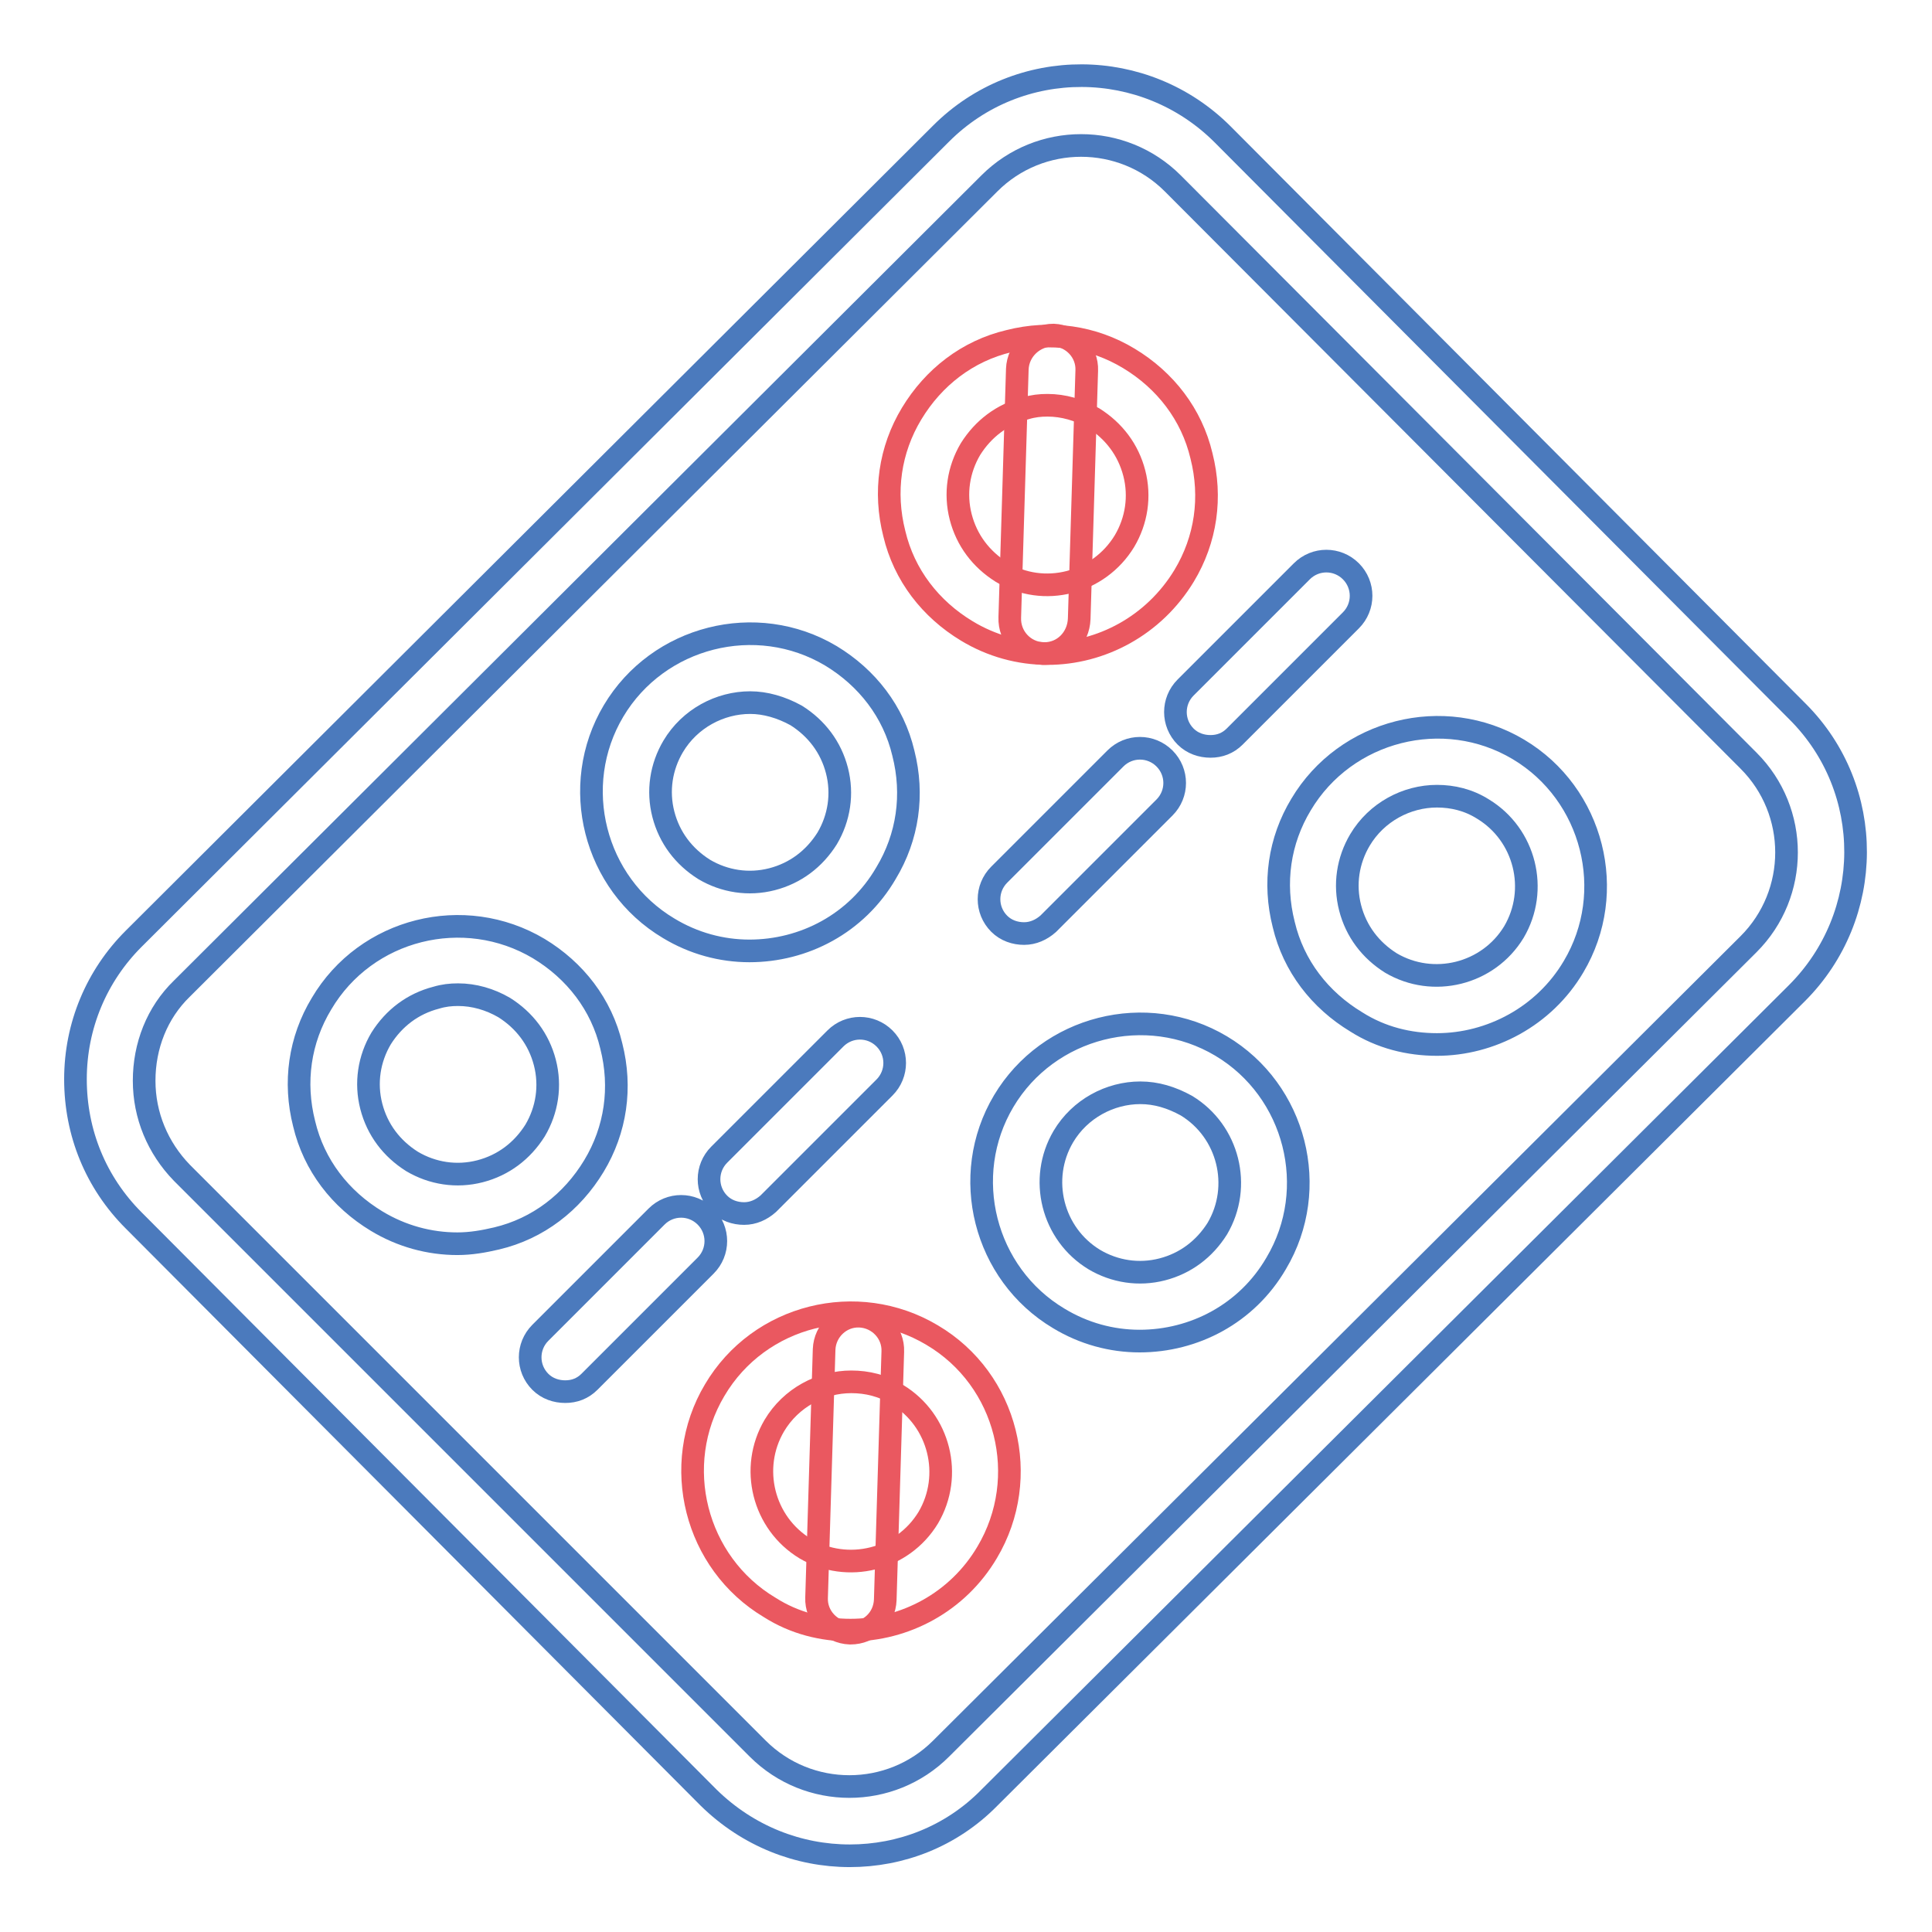
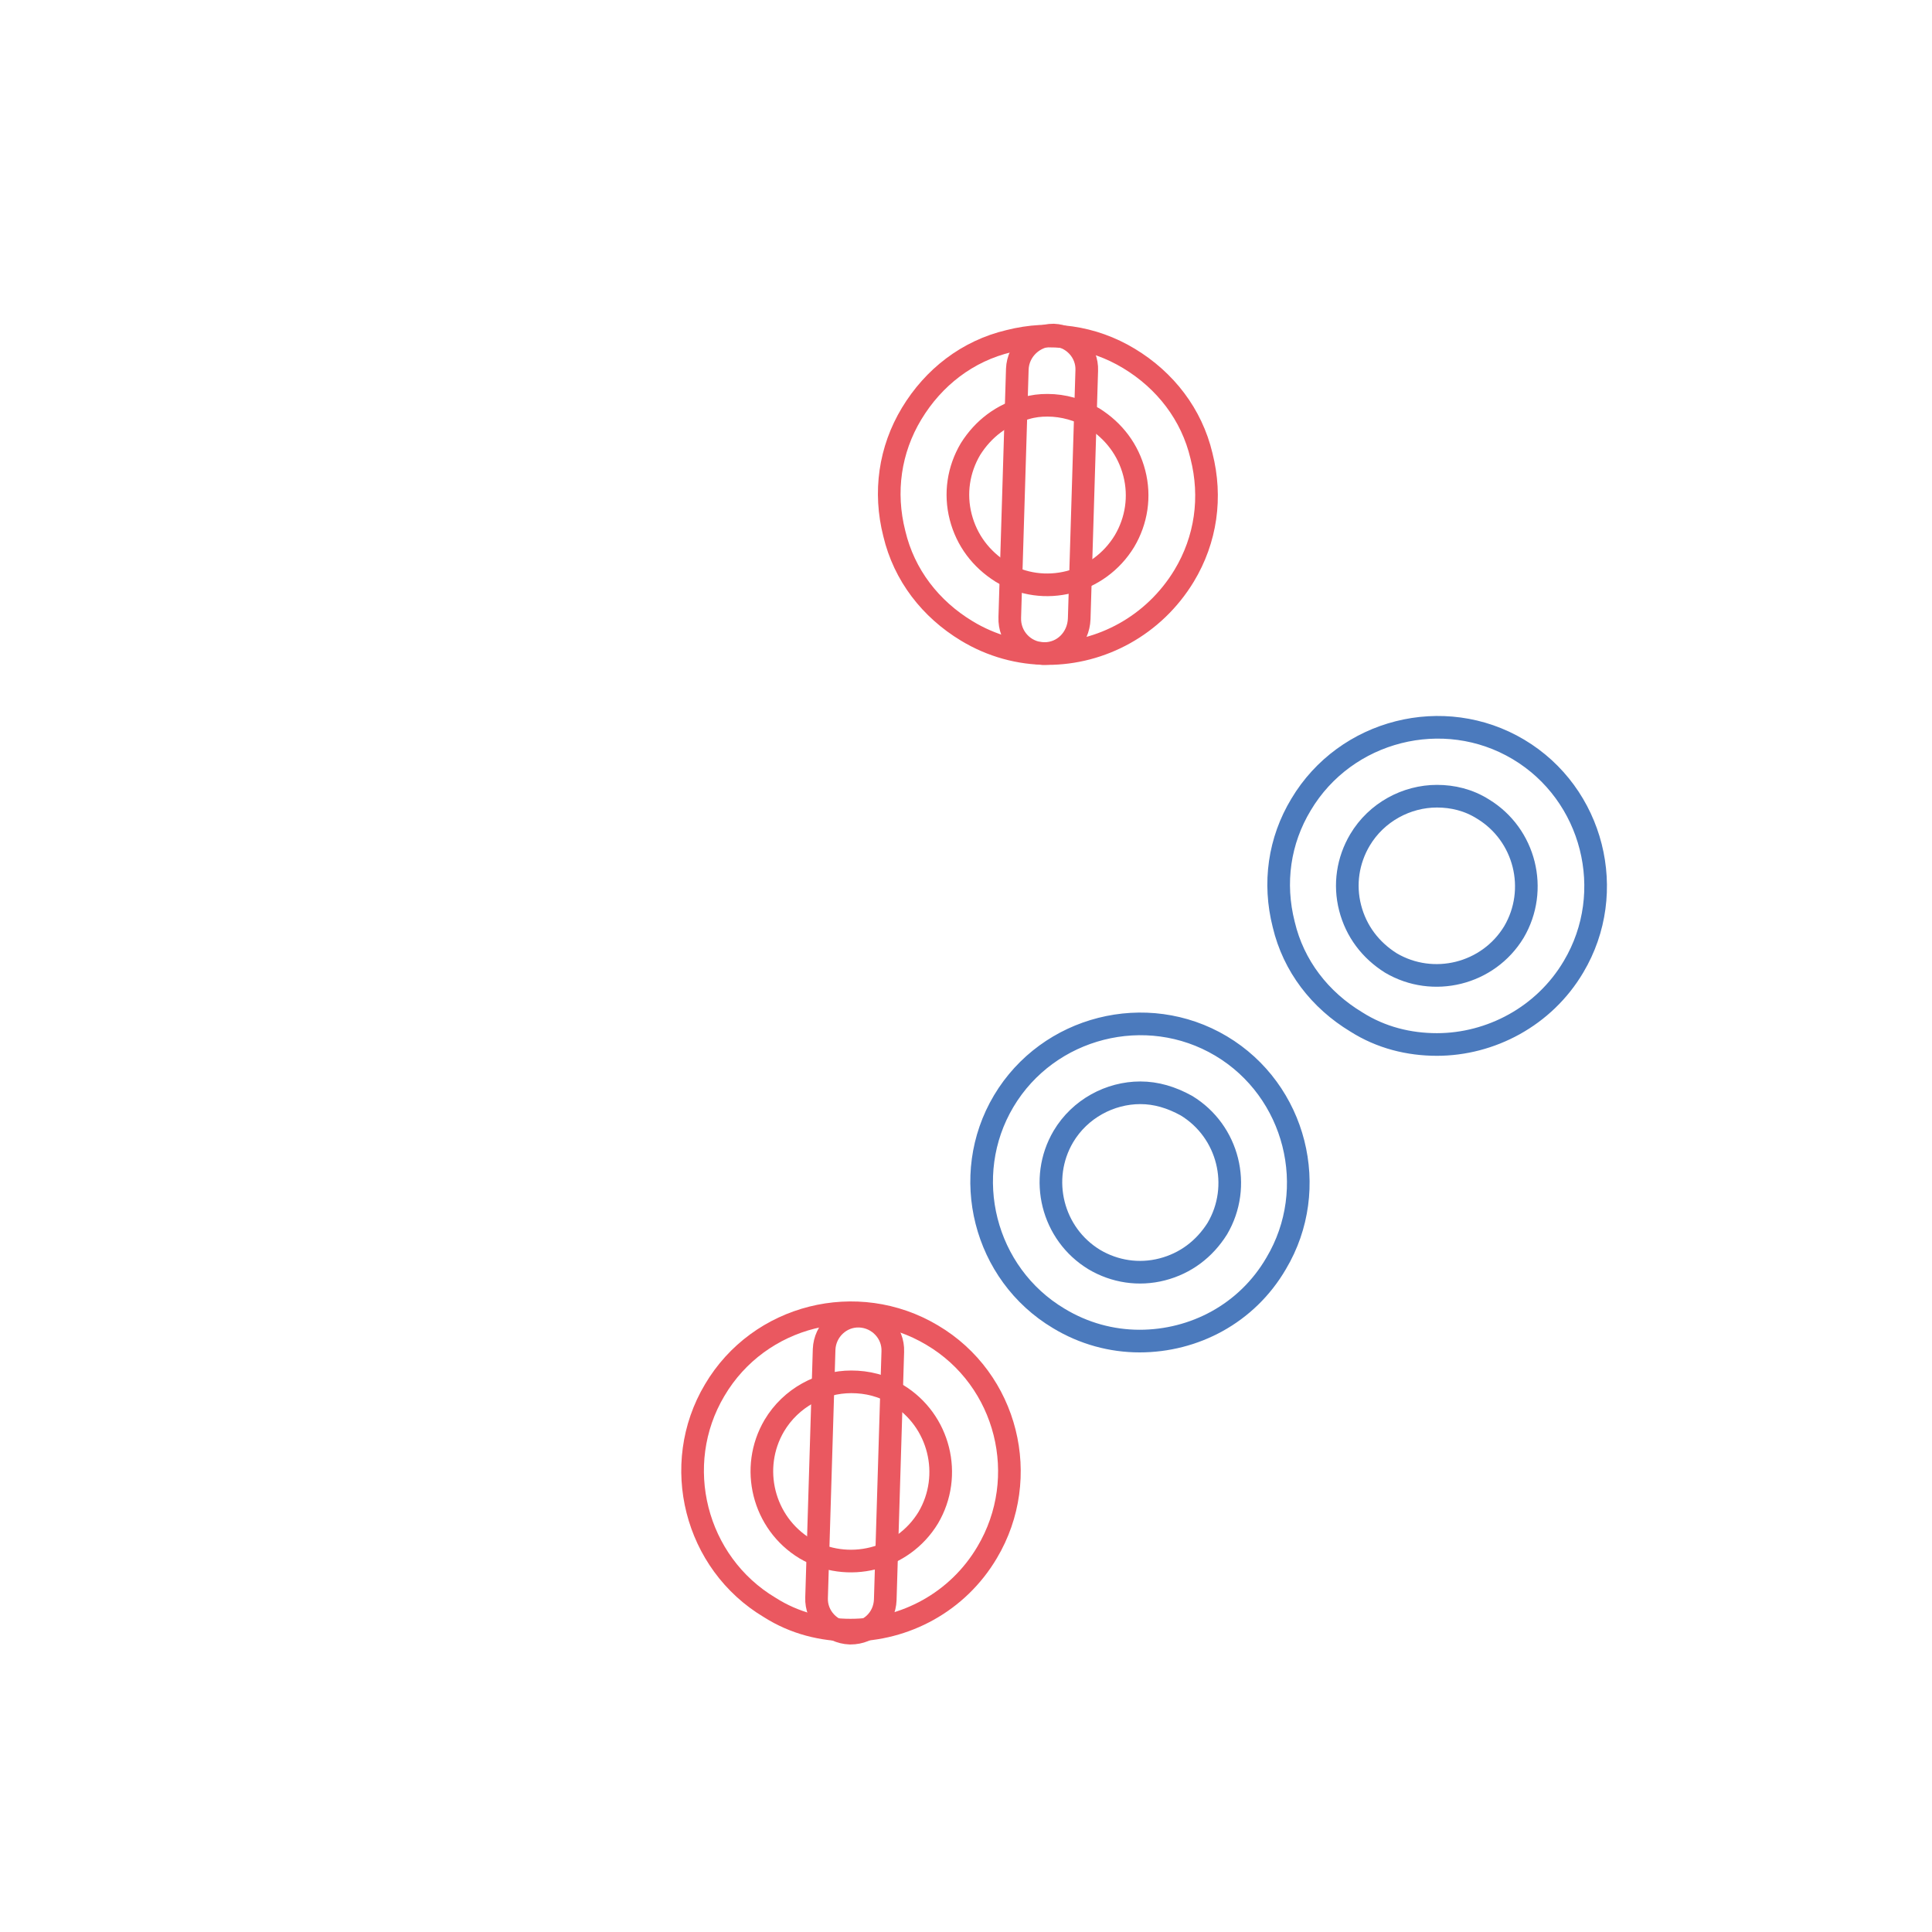
<svg xmlns="http://www.w3.org/2000/svg" version="1.1" x="0px" y="0px" viewBox="0 0 256 256" enable-background="new 0 0 256 256" xml:space="preserve">
  <g>
-     <path stroke-width="3" fill-opacity="0" stroke="#4b7abd" d="M112.6,245.9c-6.8,0-13.5-2.6-18.7-7.7l-76.2-76.5c-5-5-7.7-11.6-7.7-18.7s2.8-13.7,7.7-18.6l107-106.7 c10.3-10.3,27-10.2,37.3,0.1l76.2,76.5c10.3,10.3,10.2,27-0.1,37.3l-107,106.6C126,243.4,119.3,245.9,112.6,245.9z M100.4,231.7 c6.7,6.7,17.6,6.7,24.3,0l107-106.6c6.7-6.7,6.7-17.6,0-24.3l-76.3-76.5c-6.7-6.7-17.6-6.7-24.3,0l-107,106.7 c-3.3,3.2-5,7.6-5,12.2c0,4.6,1.8,8.9,5,12.2L100.4,231.7L100.4,231.7z" />
    <path stroke-width="3" fill-opacity="0" stroke="#ea5860" d="M138.8,86.6c-3.7,0-7.4-1-10.7-3c-4.8-2.9-8.3-7.4-9.6-12.9c-1.4-5.5-0.6-11.1,2.3-15.9 c2.9-4.8,7.4-8.3,12.9-9.6c5.5-1.4,11.1-0.6,15.9,2.3c4.8,2.9,8.3,7.4,9.6,12.9c1.4,5.5,0.6,11.1-2.3,15.9 C152.9,82.9,145.9,86.6,138.8,86.6L138.8,86.6z M138.8,53.7c-1,0-1.9,0.1-2.9,0.4c-3.1,0.8-5.6,2.7-7.3,5.4c-1.6,2.7-2.1,5.9-1.3,9 c0.8,3.1,2.7,5.6,5.4,7.3c5.6,3.4,12.9,1.5,16.3-4.1c1.6-2.7,2.1-5.9,1.3-9c-0.8-3.1-2.7-5.6-5.4-7.3 C143,54.3,140.9,53.7,138.8,53.7z" />
    <path stroke-width="3" fill-opacity="0" stroke="#4b7abd" d="M190.4,138.4c-3.7,0-7.4-0.9-10.7-3c-4.8-2.9-8.3-7.4-9.6-12.9c-1.4-5.5-0.6-11.1,2.3-15.9 c5.9-9.9,18.9-13.2,28.8-7.3c9.9,5.9,13.2,18.9,7.3,28.8C204.6,134.7,197.5,138.4,190.4,138.4L190.4,138.4z M190.4,105.5 c-4,0-8,2.1-10.2,5.8c-1.6,2.7-2.1,5.9-1.3,9c0.8,3.1,2.7,5.6,5.4,7.3c5.6,3.3,12.9,1.5,16.3-4.1c3.3-5.6,1.5-12.9-4.1-16.3 C194.6,106,192.5,105.5,190.4,105.5z M151,177.7c-3.7,0-7.4-1-10.7-3c-9.9-5.9-13.2-18.9-7.3-28.8c5.9-9.9,18.9-13.2,28.8-7.3 c9.9,5.9,13.2,18.9,7.3,28.8C165.2,174.1,158.2,177.7,151,177.7L151,177.7z M151.1,144.8c-4,0-8,2.1-10.2,5.8 c-3.3,5.6-1.5,12.9,4.1,16.3c2.7,1.6,5.9,2.1,9,1.3c3.1-0.8,5.6-2.7,7.3-5.4c3.3-5.6,1.5-12.9-4.1-16.3 C155.2,145.4,153.2,144.8,151.1,144.8z" />
    <path stroke-width="3" fill-opacity="0" stroke="#ea5860" d="M112.7,216c-3.7,0-7.4-0.9-10.7-3c-9.9-5.9-13.2-18.9-7.3-28.8c5.9-10,18.9-13.2,28.8-7.3 c10,5.9,13.2,18.9,7.3,28.8C126.9,212.3,119.9,216,112.7,216z M112.8,183.1c-4,0-8,2.1-10.2,5.8c-3.3,5.6-1.5,12.9,4.1,16.3 c5.6,3.3,12.9,1.5,16.3-4.1c3.3-5.6,1.5-12.9-4.1-16.3C117,183.6,114.9,183.1,112.8,183.1z" />
-     <path stroke-width="3" fill-opacity="0" stroke="#4b7abd" d="M99.3,126c-3.7,0-7.4-1-10.7-3c-9.9-5.9-13.2-18.9-7.3-28.8c5.9-9.9,18.9-13.2,28.8-7.3 c4.8,2.9,8.3,7.4,9.6,12.9c1.4,5.5,0.6,11.1-2.3,15.9C113.5,122.4,106.5,126,99.3,126z M99.4,93.1c-4,0-8,2.1-10.2,5.8 c-1.6,2.7-2.1,5.9-1.3,9c0.8,3.1,2.7,5.6,5.4,7.3c2.7,1.6,5.9,2.1,9,1.3c3.1-0.8,5.6-2.7,7.3-5.4c1.6-2.7,2.1-5.9,1.3-9 c-0.8-3.1-2.7-5.6-5.4-7.3C103.5,93.7,101.4,93.1,99.4,93.1z M60.6,164.8c-3.7,0-7.4-1-10.7-3c-4.8-2.9-8.3-7.4-9.6-12.9 c-1.4-5.5-0.6-11.1,2.3-15.9c5.9-10,18.9-13.2,28.8-7.3c4.8,2.9,8.3,7.4,9.6,12.9c1.4,5.5,0.6,11.1-2.3,15.9 c-2.9,4.8-7.4,8.3-12.9,9.6C64.1,164.5,62.4,164.8,60.6,164.8z M60.7,131.8c-1,0-1.9,0.1-2.9,0.4c-3.1,0.8-5.6,2.7-7.3,5.4 c-1.6,2.7-2.1,5.9-1.3,9c0.8,3.1,2.7,5.6,5.4,7.3c2.7,1.6,5.9,2.1,9,1.3c3.1-0.8,5.6-2.7,7.3-5.4c1.6-2.7,2.1-5.9,1.3-9 c-0.8-3.1-2.7-5.6-5.4-7.3C64.9,132.4,62.8,131.8,60.7,131.8z M160.4,98.9c-1.2,0-2.4-0.4-3.3-1.3c-1.8-1.8-1.8-4.7,0-6.5 l15.4-15.4c1.8-1.8,4.7-1.8,6.5,0c1.8,1.8,1.8,4.7,0,6.5l-15.4,15.4C162.7,98.5,161.6,98.9,160.4,98.9z M135.7,123.7 c-1.2,0-2.4-0.4-3.3-1.3c-1.8-1.8-1.8-4.7,0-6.5l15.4-15.4c1.8-1.8,4.7-1.8,6.5,0c1.8,1.8,1.8,4.7,0,6.5l-15.4,15.4 C138,123.2,136.9,123.7,135.7,123.7z M98.6,160.8c-1.2,0-2.4-0.4-3.3-1.3c-1.8-1.8-1.8-4.7,0-6.5l15.4-15.4c1.8-1.8,4.7-1.8,6.5,0 c1.8,1.8,1.8,4.7,0,6.5l-15.4,15.4C100.9,160.3,99.8,160.8,98.6,160.8z M74.9,184.4c-1.2,0-2.4-0.4-3.3-1.3c-1.8-1.8-1.8-4.7,0-6.5 l15.4-15.4c1.8-1.8,4.7-1.8,6.5,0c1.8,1.8,1.8,4.7,0,6.5l-15.4,15.4C77.2,184,76.1,184.4,74.9,184.4z" />
    <path stroke-width="3" fill-opacity="0" stroke="#ea5860" d="M138.4,86.6h-0.2c-2.5-0.1-4.5-2.2-4.4-4.8l1-32.9c0.1-2.5,2.2-4.5,4.8-4.5c2.5,0.1,4.5,2.2,4.4,4.7 l-1,32.9C142.9,84.6,140.9,86.6,138.4,86.6z M112.7,216.4h-0.1c-2.5-0.1-4.5-2.2-4.4-4.7l1-32.9c0.1-2.5,2.2-4.5,4.7-4.4 c2.5,0.1,4.5,2.2,4.4,4.7l-1,32.9C117.2,214.5,115.2,216.4,112.7,216.4z" />
  </g>
</svg>